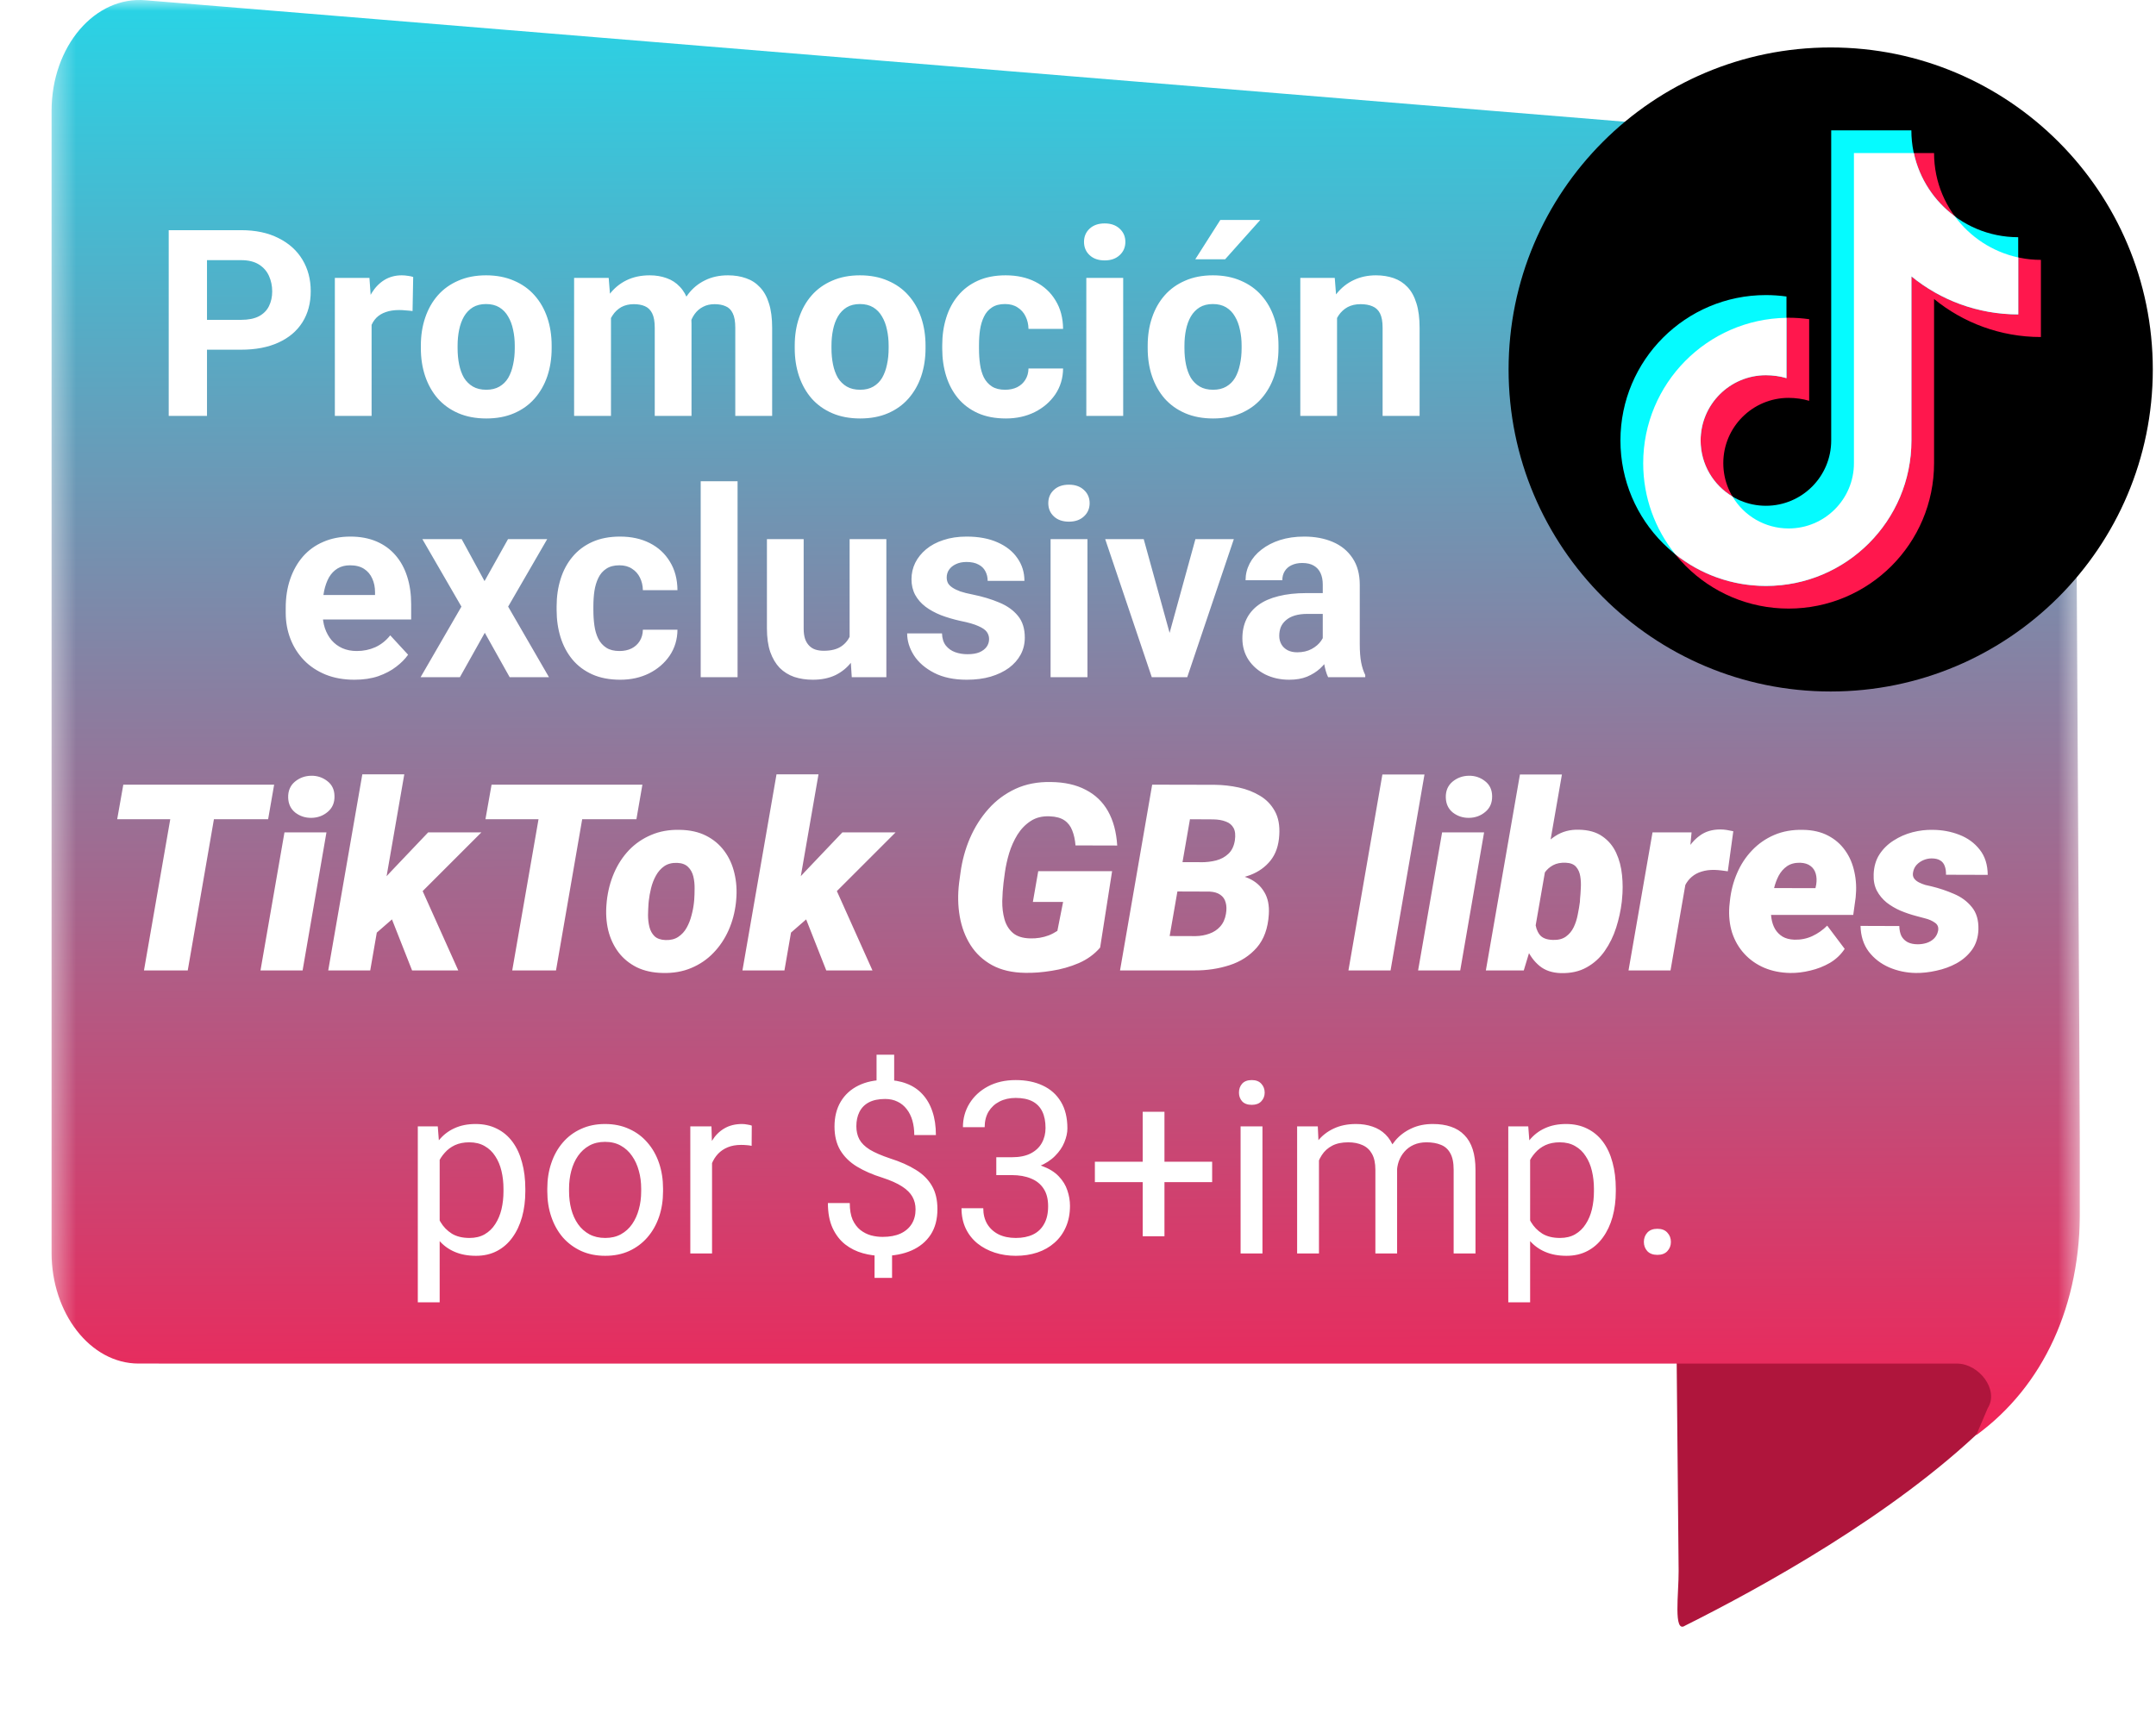
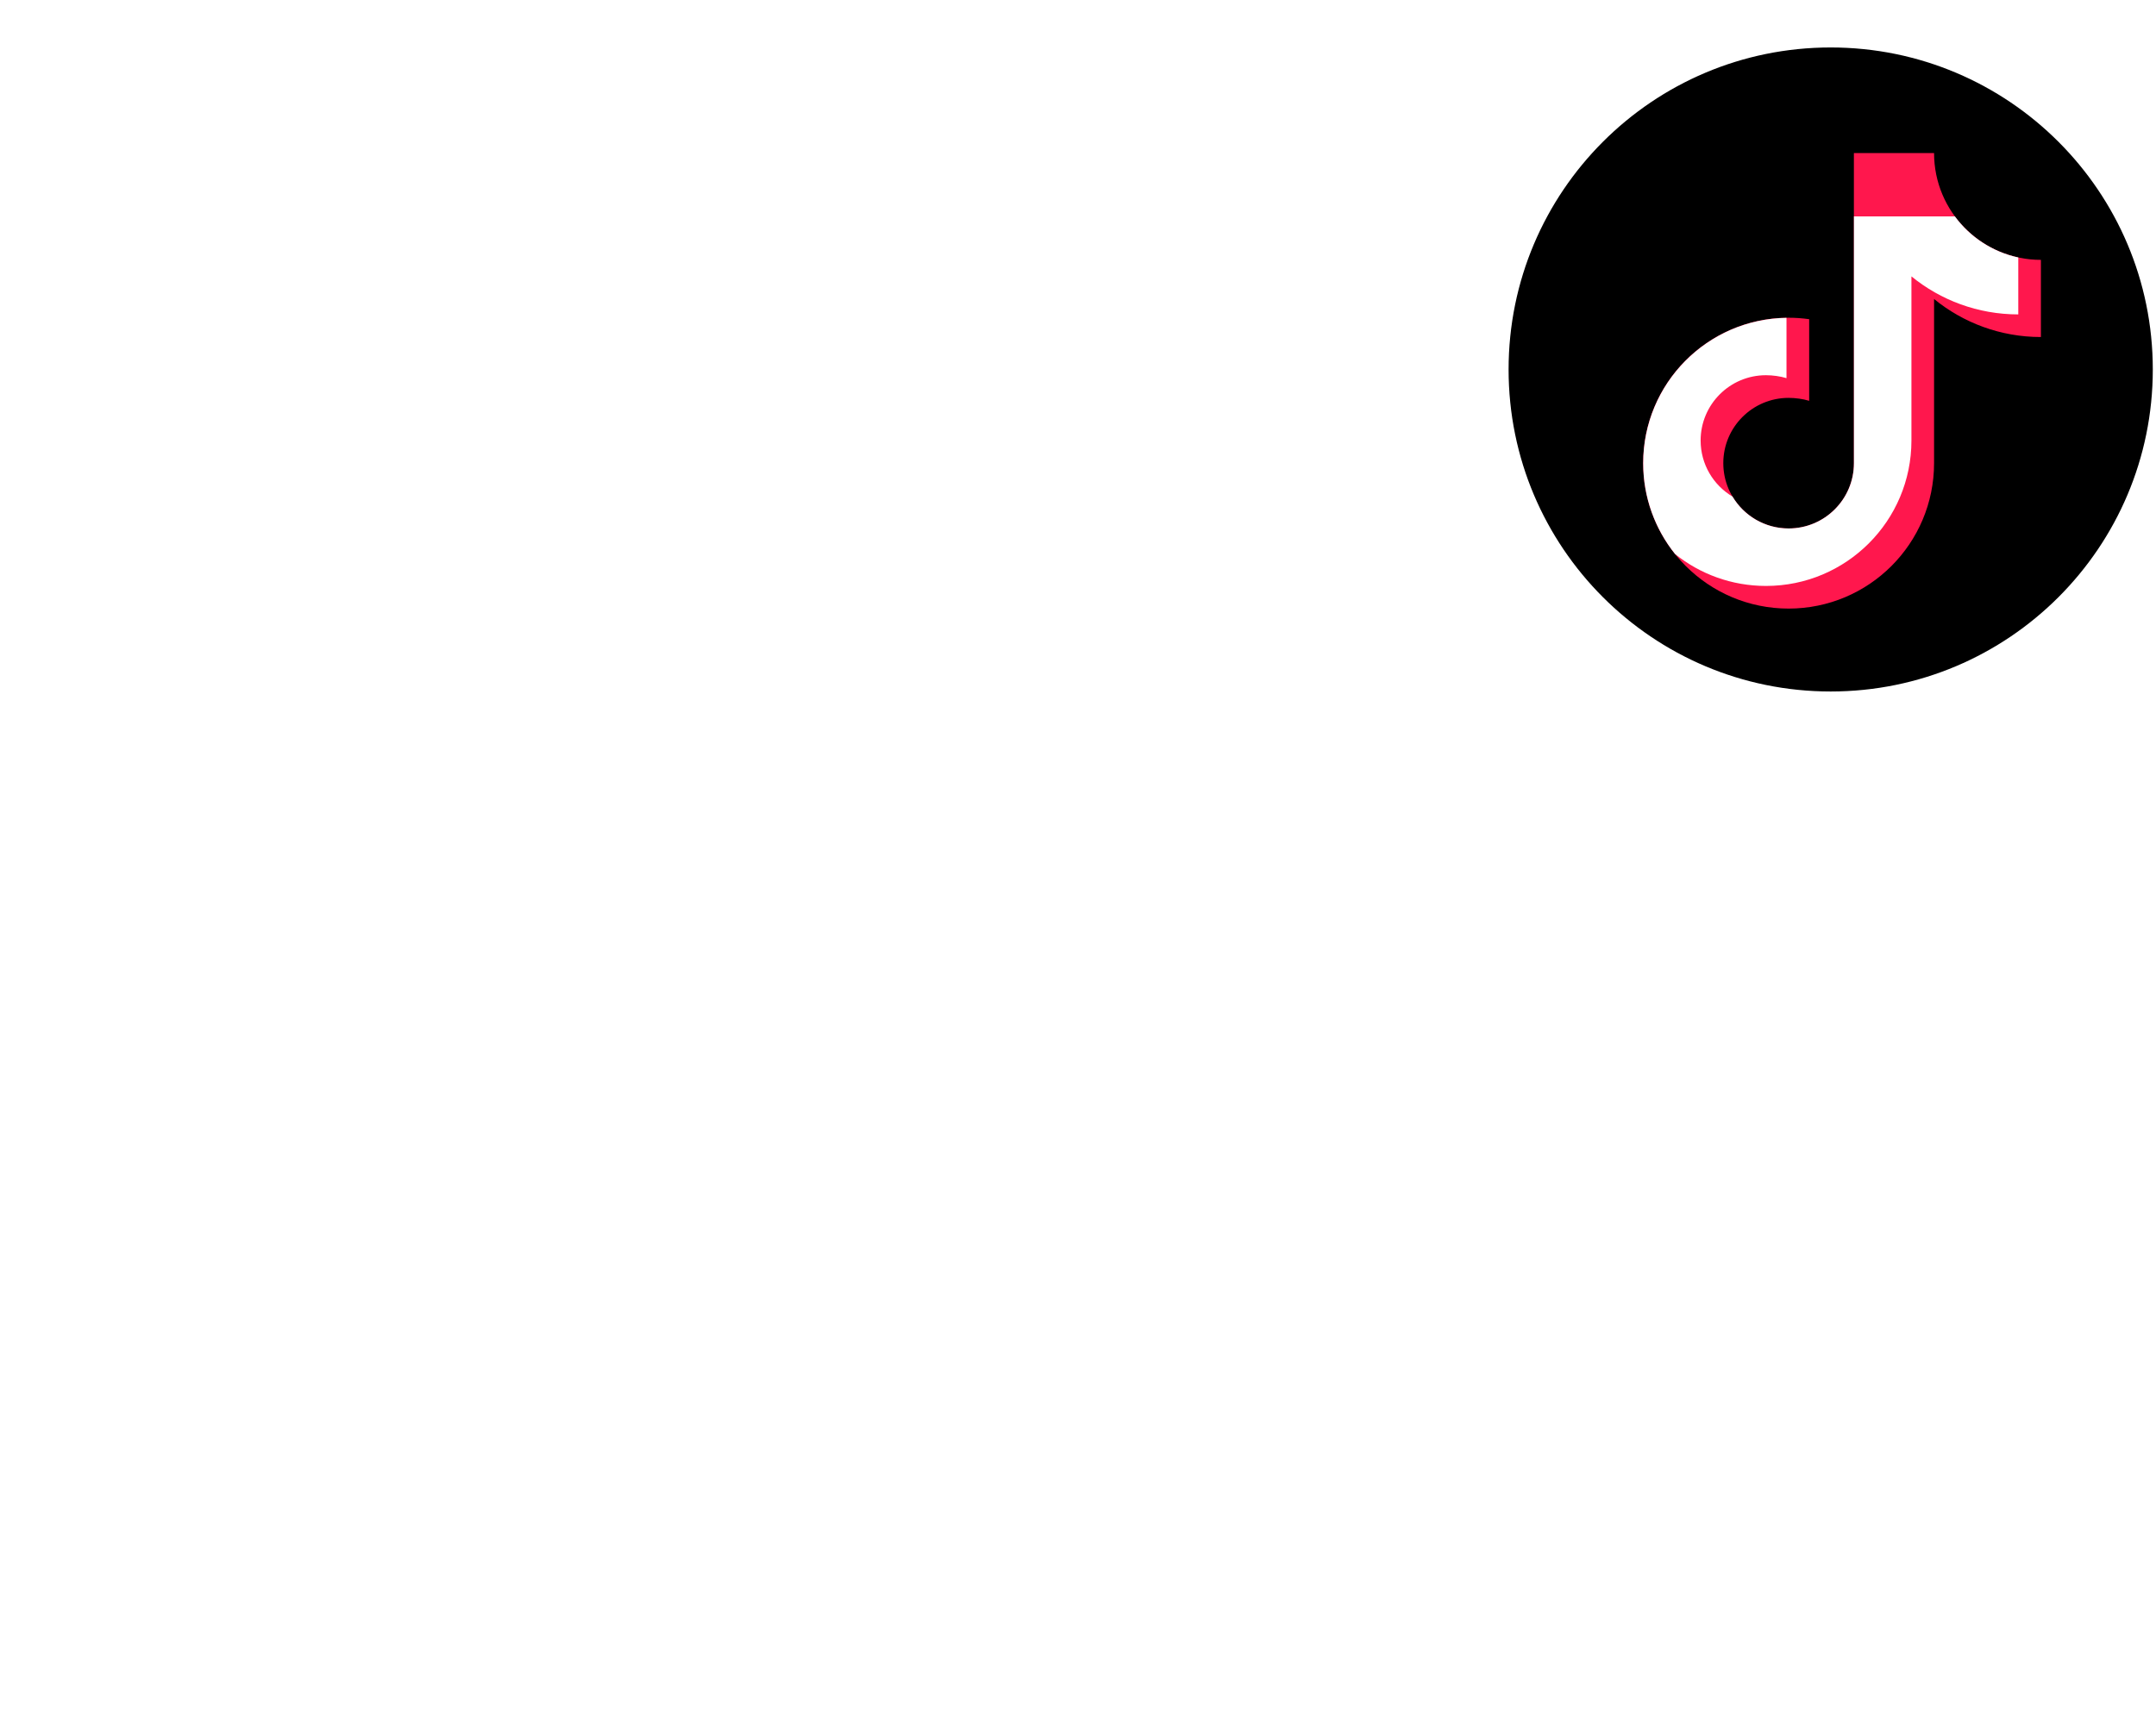
<svg xmlns="http://www.w3.org/2000/svg" width="99" height="79" viewBox="0 0 99 79" fill="none">
  <g clip-path="url(#clip0_1738_2031)">
    <mask id="mask0_1738_2031" style="mask-type:luminance" maskUnits="userSpaceOnUse" x="2" y="0" width="94" height="79">
      <path d="M95.508 0H2.368V78.143H95.508V0Z" fill="white" />
    </mask>
    <g mask="url(#mask0_1738_2031)">
-       <path d="M91.11 65.553C86.946 69.582 80.847 72.933 77.374 74.669C76.825 75.04 77.089 73.172 77.08 72.15L76.943 57.448L91.11 61.802C92.519 62.278 92.38 64.786 91.11 65.553Z" fill="#AF153C" />
      <path d="M6.365 62.63L89.854 62.631C90.881 62.631 91.803 63.848 91.274 64.677L90.745 65.921C93.828 63.669 95.563 59.943 95.506 55.44V52.461L95.278 12.001C95.278 9.385 93.679 7.206 91.624 6.988L6.707 0.014C4.366 -0.204 2.368 2.121 2.368 5.099V57.546C2.368 60.306 4.138 62.63 6.365 62.63Z" fill="url(#paint0_linear_1738_2031)" />
    </g>
    <g filter="url(#filter0_d_1738_2031)">
-       <path d="M10.098 34.041L8.621 42.573H6.611L8.094 34.041H10.098ZM12.588 34.041L12.312 35.629H5.381L5.662 34.041H12.588ZM14.99 36.233L13.895 42.573H11.961L13.062 36.233H14.99ZM13.232 34.633C13.225 34.329 13.326 34.086 13.537 33.907C13.752 33.727 14.004 33.635 14.293 33.631C14.57 33.627 14.816 33.709 15.031 33.877C15.246 34.041 15.355 34.27 15.359 34.563C15.367 34.868 15.264 35.11 15.049 35.29C14.838 35.469 14.588 35.561 14.299 35.565C14.021 35.569 13.775 35.489 13.56 35.325C13.35 35.157 13.24 34.926 13.232 34.633ZM18.564 33.567L17 42.573H15.072L16.637 33.567H18.564ZM22.104 36.233L18.846 39.491L17.211 40.915L16.537 39.561L17.938 38.044L19.66 36.233H22.104ZM18.922 42.573L17.756 39.614L19.273 38.629L21.043 42.573H18.922ZM27.008 34.041L25.531 42.573H23.521L25.004 34.041H27.008ZM29.498 34.041L29.223 35.629H22.291L22.572 34.041H29.498ZM27.852 39.502L27.863 39.379C27.914 38.922 28.025 38.495 28.197 38.096C28.369 37.698 28.598 37.348 28.883 37.047C29.172 36.747 29.512 36.514 29.902 36.35C30.293 36.182 30.73 36.104 31.215 36.116C31.68 36.123 32.082 36.213 32.422 36.385C32.762 36.557 33.041 36.791 33.26 37.088C33.478 37.381 33.633 37.721 33.723 38.108C33.816 38.491 33.844 38.899 33.805 39.333L33.793 39.461C33.742 39.915 33.629 40.338 33.453 40.733C33.277 41.127 33.045 41.473 32.756 41.77C32.471 42.067 32.133 42.297 31.742 42.461C31.352 42.626 30.916 42.702 30.436 42.69C29.979 42.682 29.578 42.594 29.234 42.426C28.895 42.254 28.615 42.024 28.396 41.735C28.178 41.442 28.021 41.106 27.928 40.727C27.838 40.344 27.812 39.936 27.852 39.502ZM29.791 39.379L29.779 39.502C29.768 39.663 29.76 39.838 29.756 40.03C29.756 40.217 29.777 40.399 29.82 40.575C29.863 40.747 29.941 40.889 30.055 41.002C30.172 41.112 30.34 41.17 30.559 41.178C30.793 41.186 30.988 41.137 31.145 41.032C31.305 40.926 31.434 40.786 31.531 40.61C31.629 40.434 31.703 40.245 31.754 40.041C31.809 39.838 31.846 39.643 31.865 39.456L31.877 39.333C31.889 39.176 31.895 39.002 31.895 38.811C31.898 38.616 31.879 38.43 31.836 38.254C31.793 38.079 31.713 37.934 31.596 37.821C31.479 37.704 31.311 37.641 31.092 37.633C30.857 37.626 30.66 37.676 30.5 37.786C30.344 37.895 30.217 38.04 30.119 38.219C30.021 38.395 29.947 38.586 29.896 38.794C29.846 38.997 29.811 39.192 29.791 39.379ZM37.584 33.567L36.02 42.573H34.092L35.656 33.567H37.584ZM41.123 36.233L37.865 39.491L36.23 40.915L35.557 39.561L36.957 38.044L38.68 36.233H41.123ZM37.941 42.573L36.775 39.614L38.293 38.629L40.062 42.573H37.941ZM51.066 38.014L50.516 41.524C50.254 41.829 49.926 42.067 49.531 42.239C49.137 42.407 48.723 42.524 48.289 42.59C47.859 42.661 47.455 42.692 47.076 42.684C46.482 42.676 45.977 42.559 45.559 42.333C45.145 42.106 44.815 41.799 44.568 41.413C44.322 41.026 44.156 40.586 44.07 40.094C43.984 39.602 43.975 39.086 44.041 38.547L44.105 38.079C44.18 37.524 44.324 36.997 44.539 36.497C44.758 35.993 45.041 35.545 45.389 35.155C45.736 34.764 46.148 34.458 46.625 34.235C47.105 34.012 47.648 33.907 48.254 33.919C48.883 33.926 49.416 34.045 49.853 34.276C50.295 34.502 50.637 34.831 50.879 35.26C51.121 35.69 51.262 36.215 51.301 36.836L49.385 36.831C49.365 36.573 49.316 36.346 49.238 36.151C49.164 35.952 49.045 35.795 48.881 35.682C48.717 35.569 48.492 35.506 48.207 35.495C47.863 35.479 47.57 35.551 47.328 35.711C47.086 35.868 46.883 36.077 46.719 36.338C46.559 36.6 46.432 36.883 46.338 37.188C46.248 37.493 46.184 37.784 46.145 38.061L46.08 38.553C46.049 38.815 46.029 39.092 46.022 39.385C46.018 39.678 46.051 39.954 46.121 40.211C46.191 40.469 46.318 40.68 46.502 40.844C46.69 41.008 46.957 41.094 47.305 41.102C47.457 41.106 47.603 41.096 47.744 41.073C47.889 41.049 48.027 41.012 48.16 40.961C48.297 40.907 48.428 40.838 48.553 40.756L48.816 39.426H47.428L47.674 38.014H51.066ZM55.52 38.946H53.299L53.527 37.598L55.156 37.604C55.395 37.604 55.623 37.577 55.842 37.522C56.065 37.463 56.252 37.362 56.404 37.217C56.56 37.073 56.66 36.868 56.703 36.602C56.738 36.36 56.719 36.17 56.645 36.034C56.57 35.893 56.451 35.794 56.287 35.735C56.127 35.672 55.935 35.639 55.713 35.635L54.641 35.629L53.434 42.573H51.43L52.906 34.041L55.777 34.047C56.148 34.051 56.516 34.092 56.879 34.17C57.242 34.248 57.568 34.376 57.857 34.551C58.147 34.723 58.373 34.958 58.537 35.254C58.701 35.547 58.77 35.915 58.742 36.356C58.715 36.836 58.58 37.227 58.338 37.528C58.1 37.825 57.791 38.045 57.412 38.19C57.033 38.331 56.623 38.407 56.182 38.419L55.52 38.946ZM54.84 42.573H52.145L53.105 40.991L54.904 40.997C55.127 40.993 55.336 40.956 55.531 40.885C55.73 40.815 55.897 40.706 56.029 40.557C56.166 40.405 56.254 40.211 56.293 39.977C56.328 39.778 56.324 39.604 56.281 39.456C56.242 39.303 56.16 39.184 56.035 39.098C55.914 39.012 55.75 38.963 55.543 38.952L53.756 38.946L54.002 37.598L55.947 37.604L56.299 38.137C56.693 38.141 57.043 38.211 57.348 38.348C57.652 38.485 57.887 38.692 58.051 38.969C58.219 39.243 58.289 39.586 58.262 40.001C58.223 40.637 58.039 41.145 57.711 41.524C57.383 41.899 56.965 42.169 56.457 42.333C55.949 42.497 55.41 42.577 54.84 42.573ZM65.41 33.573L63.852 42.573H61.918L63.477 33.573H65.41ZM68.147 36.233L67.051 42.573H65.117L66.219 36.233H68.147ZM66.389 34.633C66.381 34.329 66.482 34.086 66.693 33.907C66.908 33.727 67.16 33.635 67.449 33.631C67.727 33.627 67.973 33.709 68.188 33.877C68.402 34.041 68.512 34.27 68.516 34.563C68.523 34.868 68.42 35.11 68.205 35.29C67.994 35.469 67.744 35.561 67.455 35.565C67.178 35.569 66.932 35.489 66.717 35.325C66.506 35.157 66.397 34.926 66.389 34.633ZM69.793 33.573H71.721L70.408 41.12L69.969 42.573H68.228L69.793 33.573ZM74.481 39.297L74.469 39.426C74.422 39.821 74.336 40.215 74.211 40.61C74.086 41.001 73.912 41.356 73.689 41.676C73.471 41.993 73.193 42.245 72.857 42.432C72.525 42.62 72.129 42.708 71.668 42.696C71.269 42.684 70.943 42.573 70.689 42.362C70.436 42.151 70.24 41.883 70.103 41.559C69.967 41.231 69.873 40.885 69.822 40.522C69.775 40.155 69.756 39.811 69.764 39.491L69.775 39.338C69.838 38.998 69.938 38.639 70.074 38.26C70.215 37.881 70.397 37.528 70.619 37.2C70.842 36.868 71.109 36.6 71.422 36.397C71.734 36.194 72.094 36.098 72.5 36.11C72.941 36.118 73.301 36.219 73.578 36.415C73.856 36.606 74.066 36.858 74.211 37.17C74.356 37.483 74.445 37.825 74.481 38.196C74.519 38.567 74.519 38.934 74.481 39.297ZM72.547 39.42L72.553 39.291C72.568 39.147 72.58 38.981 72.588 38.794C72.6 38.606 72.592 38.426 72.564 38.254C72.537 38.079 72.473 37.932 72.371 37.815C72.269 37.698 72.113 37.635 71.902 37.627C71.672 37.616 71.477 37.653 71.316 37.739C71.156 37.825 71.025 37.942 70.924 38.09C70.822 38.239 70.744 38.407 70.689 38.594C70.635 38.782 70.596 38.973 70.572 39.169L70.519 39.637C70.496 39.864 70.488 40.094 70.496 40.329C70.508 40.563 70.572 40.76 70.689 40.92C70.807 41.081 71.014 41.165 71.311 41.172C71.553 41.18 71.75 41.129 71.902 41.02C72.055 40.911 72.174 40.768 72.26 40.592C72.346 40.413 72.408 40.219 72.447 40.012C72.49 39.805 72.523 39.608 72.547 39.42ZM77.516 37.909L76.707 42.573H74.779L75.881 36.233H77.674L77.516 37.909ZM79.59 36.18L79.338 38.02C79.236 38.004 79.135 37.991 79.033 37.979C78.932 37.967 78.828 37.959 78.723 37.956C78.508 37.952 78.312 37.977 78.137 38.032C77.965 38.083 77.814 38.163 77.686 38.272C77.561 38.377 77.457 38.51 77.375 38.67C77.293 38.831 77.232 39.016 77.193 39.227L76.871 38.993C76.91 38.696 76.973 38.381 77.059 38.049C77.148 37.713 77.273 37.397 77.434 37.1C77.594 36.803 77.801 36.563 78.055 36.379C78.309 36.192 78.621 36.098 78.992 36.098C79.094 36.098 79.193 36.106 79.291 36.122C79.389 36.137 79.488 36.157 79.59 36.18ZM82.203 42.69C81.766 42.682 81.367 42.602 81.008 42.45C80.648 42.294 80.344 42.079 80.094 41.805C79.844 41.532 79.658 41.211 79.537 40.844C79.42 40.473 79.377 40.069 79.408 39.631L79.432 39.403C79.478 38.942 79.588 38.512 79.76 38.114C79.932 37.711 80.162 37.36 80.451 37.059C80.74 36.754 81.08 36.518 81.471 36.35C81.865 36.182 82.307 36.104 82.795 36.116C83.236 36.123 83.617 36.211 83.938 36.379C84.262 36.547 84.525 36.776 84.728 37.065C84.932 37.35 85.072 37.678 85.15 38.049C85.232 38.416 85.252 38.807 85.209 39.221L85.098 40.024H80.059L80.258 38.788L83.363 38.794L83.398 38.623C83.426 38.44 83.418 38.274 83.375 38.126C83.332 37.977 83.252 37.86 83.135 37.774C83.018 37.684 82.859 37.635 82.66 37.627C82.418 37.623 82.217 37.676 82.057 37.786C81.9 37.895 81.773 38.04 81.676 38.219C81.582 38.399 81.51 38.594 81.459 38.805C81.408 39.012 81.371 39.211 81.348 39.403L81.324 39.626C81.309 39.817 81.314 40.002 81.342 40.182C81.369 40.362 81.424 40.524 81.506 40.669C81.592 40.813 81.707 40.93 81.852 41.02C81.996 41.106 82.178 41.153 82.397 41.161C82.689 41.169 82.963 41.114 83.217 40.997C83.471 40.879 83.699 40.719 83.902 40.516L84.705 41.583C84.529 41.848 84.303 42.063 84.025 42.227C83.748 42.387 83.449 42.504 83.129 42.579C82.812 42.657 82.504 42.694 82.203 42.69ZM88.994 40.756C89.025 40.592 88.977 40.467 88.848 40.381C88.723 40.291 88.572 40.225 88.397 40.182C88.225 40.135 88.086 40.098 87.981 40.071C87.742 40.008 87.506 39.928 87.272 39.831C87.037 39.729 86.824 39.604 86.633 39.456C86.445 39.303 86.295 39.122 86.182 38.911C86.072 38.696 86.023 38.446 86.035 38.161C86.047 37.809 86.135 37.504 86.299 37.247C86.467 36.989 86.684 36.776 86.949 36.608C87.215 36.436 87.504 36.309 87.816 36.227C88.133 36.145 88.447 36.108 88.76 36.116C89.189 36.12 89.594 36.196 89.973 36.344C90.356 36.493 90.666 36.719 90.904 37.024C91.147 37.329 91.269 37.715 91.273 38.184L89.357 38.178C89.361 38.026 89.342 37.893 89.299 37.78C89.26 37.666 89.191 37.581 89.094 37.522C88.996 37.459 88.863 37.428 88.695 37.428C88.57 37.428 88.447 37.454 88.326 37.504C88.205 37.555 88.1 37.627 88.01 37.721C87.924 37.815 87.869 37.928 87.846 38.061C87.822 38.174 87.838 38.27 87.893 38.348C87.947 38.422 88.022 38.483 88.115 38.53C88.209 38.577 88.307 38.616 88.408 38.647C88.514 38.674 88.607 38.696 88.689 38.711C89.045 38.797 89.389 38.913 89.721 39.057C90.057 39.198 90.33 39.399 90.541 39.661C90.756 39.919 90.857 40.262 90.846 40.692C90.834 41.055 90.736 41.366 90.553 41.623C90.369 41.877 90.133 42.084 89.844 42.245C89.559 42.401 89.25 42.514 88.918 42.584C88.59 42.659 88.272 42.694 87.963 42.69C87.533 42.682 87.127 42.596 86.744 42.432C86.361 42.264 86.049 42.022 85.807 41.706C85.568 41.385 85.443 40.993 85.432 40.528L87.213 40.534C87.217 40.717 87.25 40.872 87.312 40.997C87.379 41.118 87.475 41.211 87.6 41.278C87.725 41.34 87.879 41.372 88.062 41.372C88.199 41.372 88.332 41.352 88.461 41.313C88.594 41.27 88.707 41.204 88.801 41.114C88.898 41.02 88.963 40.901 88.994 40.756ZM20.189 50.857V57.817H19.185V49.735H20.102L20.189 50.857ZM24.122 52.605V52.718C24.122 53.143 24.072 53.537 23.971 53.9C23.87 54.26 23.723 54.573 23.529 54.839C23.338 55.105 23.102 55.312 22.822 55.459C22.541 55.607 22.219 55.681 21.856 55.681C21.486 55.681 21.158 55.62 20.874 55.497C20.59 55.375 20.349 55.197 20.151 54.963C19.953 54.729 19.795 54.449 19.676 54.121C19.561 53.794 19.482 53.425 19.439 53.015V52.411C19.482 51.979 19.563 51.593 19.682 51.251C19.8 50.909 19.957 50.618 20.151 50.377C20.349 50.132 20.588 49.947 20.869 49.821C21.149 49.691 21.473 49.627 21.84 49.627C22.207 49.627 22.532 49.699 22.817 49.843C23.101 49.983 23.34 50.184 23.534 50.447C23.728 50.709 23.874 51.024 23.971 51.391C24.072 51.754 24.122 52.159 24.122 52.605ZM23.119 52.718V52.605C23.119 52.314 23.088 52.04 23.027 51.785C22.966 51.526 22.87 51.299 22.741 51.105C22.615 50.907 22.453 50.753 22.255 50.641C22.058 50.526 21.822 50.468 21.549 50.468C21.297 50.468 21.077 50.512 20.89 50.598C20.707 50.684 20.55 50.801 20.421 50.949C20.291 51.093 20.185 51.258 20.102 51.445C20.023 51.629 19.964 51.819 19.924 52.017V53.414C19.996 53.666 20.097 53.904 20.227 54.127C20.356 54.346 20.529 54.524 20.744 54.661C20.96 54.794 21.232 54.861 21.559 54.861C21.829 54.861 22.061 54.805 22.255 54.693C22.453 54.578 22.615 54.422 22.741 54.224C22.87 54.026 22.966 53.799 23.027 53.544C23.088 53.285 23.119 53.01 23.119 52.718ZM25.131 52.718V52.594C25.131 52.173 25.192 51.783 25.315 51.423C25.437 51.06 25.613 50.745 25.843 50.479C26.074 50.209 26.352 50.001 26.68 49.853C27.007 49.702 27.374 49.627 27.781 49.627C28.191 49.627 28.559 49.702 28.887 49.853C29.218 50.001 29.498 50.209 29.728 50.479C29.962 50.745 30.14 51.06 30.263 51.423C30.385 51.783 30.446 52.173 30.446 52.594V52.718C30.446 53.139 30.385 53.53 30.263 53.889C30.14 54.249 29.962 54.564 29.728 54.834C29.498 55.1 29.219 55.308 28.892 55.459C28.568 55.607 28.201 55.681 27.791 55.681C27.381 55.681 27.013 55.607 26.685 55.459C26.358 55.308 26.077 55.1 25.843 54.834C25.613 54.564 25.437 54.249 25.315 53.889C25.192 53.53 25.131 53.139 25.131 52.718ZM26.13 52.594V52.718C26.13 53.01 26.164 53.285 26.232 53.544C26.3 53.799 26.403 54.026 26.54 54.224C26.68 54.422 26.854 54.578 27.063 54.693C27.272 54.805 27.514 54.861 27.791 54.861C28.065 54.861 28.304 54.805 28.509 54.693C28.718 54.578 28.89 54.422 29.027 54.224C29.164 54.026 29.266 53.799 29.335 53.544C29.407 53.285 29.442 53.01 29.442 52.718V52.594C29.442 52.306 29.407 52.035 29.335 51.78C29.266 51.521 29.162 51.292 29.022 51.094C28.885 50.893 28.712 50.735 28.504 50.62C28.299 50.504 28.058 50.447 27.781 50.447C27.507 50.447 27.266 50.504 27.058 50.62C26.852 50.735 26.68 50.893 26.54 51.094C26.403 51.292 26.3 51.521 26.232 51.78C26.164 52.035 26.13 52.306 26.13 52.594ZM32.696 50.652V55.573H31.698V49.735H32.669L32.696 50.652ZM34.52 49.702L34.514 50.63C34.432 50.612 34.353 50.602 34.277 50.598C34.205 50.591 34.122 50.587 34.029 50.587C33.799 50.587 33.595 50.623 33.419 50.695C33.243 50.767 33.094 50.868 32.971 50.997C32.849 51.127 32.752 51.281 32.68 51.461C32.612 51.638 32.567 51.832 32.545 52.044L32.264 52.206C32.264 51.853 32.299 51.522 32.367 51.213C32.439 50.904 32.549 50.63 32.696 50.393C32.844 50.152 33.031 49.965 33.257 49.832C33.487 49.695 33.761 49.627 34.077 49.627C34.149 49.627 34.232 49.636 34.326 49.654C34.419 49.668 34.484 49.684 34.52 49.702ZM41.059 46.443V48.089H40.25V46.443H41.059ZM40.962 55.254V56.695H40.158V55.254H40.962ZM42.041 53.549C42.041 53.334 41.993 53.139 41.896 52.967C41.799 52.794 41.639 52.636 41.416 52.492C41.193 52.348 40.894 52.215 40.52 52.093C40.067 51.952 39.675 51.781 39.344 51.58C39.016 51.379 38.763 51.129 38.583 50.83C38.407 50.531 38.319 50.17 38.319 49.745C38.319 49.303 38.414 48.922 38.604 48.602C38.795 48.281 39.065 48.035 39.414 47.862C39.763 47.69 40.173 47.603 40.644 47.603C41.011 47.603 41.338 47.659 41.626 47.77C41.914 47.878 42.157 48.04 42.355 48.256C42.556 48.472 42.709 48.736 42.813 49.049C42.921 49.362 42.975 49.724 42.975 50.134H41.982C41.982 49.893 41.953 49.672 41.896 49.47C41.838 49.269 41.752 49.094 41.637 48.947C41.522 48.796 41.381 48.681 41.216 48.602C41.05 48.519 40.86 48.477 40.644 48.477C40.342 48.477 40.092 48.529 39.894 48.634C39.7 48.738 39.556 48.886 39.462 49.076C39.369 49.263 39.322 49.481 39.322 49.729C39.322 49.959 39.369 50.161 39.462 50.334C39.556 50.506 39.714 50.663 39.937 50.803C40.164 50.94 40.475 51.075 40.871 51.208C41.335 51.355 41.729 51.529 42.052 51.731C42.376 51.929 42.623 52.173 42.791 52.465C42.961 52.753 43.045 53.111 43.045 53.539C43.045 54.003 42.941 54.395 42.732 54.715C42.523 55.031 42.23 55.272 41.853 55.438C41.475 55.603 41.032 55.686 40.525 55.686C40.22 55.686 39.917 55.645 39.619 55.562C39.32 55.479 39.05 55.344 38.809 55.157C38.569 54.967 38.376 54.717 38.232 54.407C38.088 54.094 38.016 53.711 38.016 53.258H39.02C39.02 53.564 39.063 53.817 39.149 54.019C39.239 54.217 39.358 54.375 39.505 54.494C39.653 54.609 39.815 54.691 39.991 54.742C40.171 54.789 40.349 54.812 40.525 54.812C40.849 54.812 41.122 54.762 41.346 54.661C41.572 54.557 41.745 54.409 41.864 54.218C41.982 54.028 42.041 53.805 42.041 53.549ZM45.748 51.154H46.461C46.81 51.154 47.097 51.096 47.324 50.981C47.554 50.862 47.725 50.702 47.837 50.501C47.952 50.296 48.009 50.066 48.009 49.81C48.009 49.508 47.959 49.254 47.858 49.049C47.757 48.844 47.606 48.69 47.405 48.585C47.203 48.481 46.948 48.429 46.639 48.429C46.358 48.429 46.11 48.485 45.894 48.596C45.682 48.704 45.515 48.859 45.392 49.06C45.274 49.261 45.214 49.499 45.214 49.772H44.216C44.216 49.373 44.317 49.01 44.518 48.682C44.72 48.355 45.002 48.094 45.365 47.9C45.732 47.706 46.157 47.609 46.639 47.609C47.114 47.609 47.529 47.693 47.885 47.862C48.241 48.028 48.518 48.276 48.716 48.607C48.914 48.934 49.013 49.343 49.013 49.832C49.013 50.029 48.966 50.242 48.873 50.468C48.783 50.691 48.641 50.9 48.446 51.094C48.256 51.288 48.007 51.449 47.702 51.575C47.396 51.697 47.029 51.758 46.601 51.758H45.748V51.154ZM45.748 51.974V51.375H46.601C47.101 51.375 47.515 51.434 47.842 51.553C48.169 51.672 48.426 51.83 48.614 52.028C48.804 52.226 48.937 52.443 49.013 52.681C49.092 52.914 49.132 53.148 49.132 53.382C49.132 53.749 49.069 54.075 48.943 54.359C48.82 54.643 48.646 54.884 48.419 55.082C48.196 55.28 47.934 55.429 47.632 55.53C47.329 55.63 47 55.681 46.644 55.681C46.302 55.681 45.98 55.632 45.678 55.535C45.38 55.438 45.115 55.298 44.885 55.114C44.655 54.927 44.475 54.699 44.346 54.429C44.216 54.156 44.151 53.844 44.151 53.495H45.15C45.15 53.769 45.209 54.008 45.328 54.213C45.45 54.418 45.623 54.578 45.846 54.693C46.072 54.805 46.338 54.861 46.644 54.861C46.95 54.861 47.212 54.808 47.432 54.704C47.655 54.596 47.826 54.434 47.944 54.218C48.067 54.003 48.128 53.731 48.128 53.404C48.128 53.076 48.06 52.808 47.923 52.6C47.786 52.388 47.592 52.231 47.34 52.13C47.092 52.026 46.799 51.974 46.461 51.974H45.748ZM55.66 51.359V52.297H50.275V51.359H55.66ZM53.47 49.066V54.785H52.471V49.066H53.47ZM57.97 49.735V55.573H56.966V49.735H57.97ZM56.891 48.186C56.891 48.024 56.939 47.887 57.036 47.776C57.137 47.664 57.285 47.609 57.479 47.609C57.669 47.609 57.815 47.664 57.916 47.776C58.02 47.887 58.072 48.024 58.072 48.186C58.072 48.341 58.02 48.474 57.916 48.585C57.815 48.693 57.669 48.747 57.479 48.747C57.285 48.747 57.137 48.693 57.036 48.585C56.939 48.474 56.891 48.341 56.891 48.186ZM60.565 50.895V55.573H59.562V49.735H60.511L60.565 50.895ZM60.36 52.432L59.896 52.416C59.9 52.017 59.952 51.648 60.053 51.31C60.153 50.968 60.303 50.672 60.5 50.42C60.698 50.168 60.945 49.974 61.24 49.837C61.535 49.697 61.876 49.627 62.265 49.627C62.538 49.627 62.79 49.666 63.02 49.745C63.25 49.821 63.45 49.941 63.619 50.107C63.788 50.272 63.919 50.485 64.013 50.744C64.106 51.003 64.153 51.316 64.153 51.682V55.573H63.155V51.731C63.155 51.425 63.103 51.181 62.999 50.997C62.898 50.814 62.754 50.681 62.567 50.598C62.38 50.512 62.16 50.468 61.909 50.468C61.614 50.468 61.367 50.52 61.169 50.625C60.972 50.729 60.813 50.873 60.695 51.056C60.576 51.24 60.489 51.45 60.436 51.688C60.385 51.922 60.36 52.17 60.36 52.432ZM64.142 51.882L63.473 52.087C63.477 51.767 63.529 51.459 63.63 51.164C63.734 50.87 63.883 50.607 64.078 50.377C64.276 50.146 64.518 49.965 64.806 49.832C65.094 49.695 65.423 49.627 65.794 49.627C66.106 49.627 66.383 49.668 66.624 49.751C66.869 49.834 67.074 49.961 67.24 50.134C67.409 50.303 67.536 50.52 67.623 50.787C67.709 51.053 67.752 51.37 67.752 51.736V55.573H66.749V51.726C66.749 51.398 66.696 51.145 66.592 50.965C66.491 50.781 66.347 50.654 66.16 50.582C65.977 50.506 65.758 50.468 65.502 50.468C65.283 50.468 65.088 50.506 64.919 50.582C64.75 50.657 64.608 50.762 64.493 50.895C64.378 51.024 64.29 51.173 64.229 51.343C64.171 51.512 64.142 51.691 64.142 51.882ZM70.261 50.857V57.817H69.258V49.735H70.175L70.261 50.857ZM74.195 52.605V52.718C74.195 53.143 74.144 53.537 74.044 53.9C73.943 54.26 73.795 54.573 73.601 54.839C73.41 55.105 73.175 55.312 72.894 55.459C72.614 55.607 72.292 55.681 71.928 55.681C71.558 55.681 71.231 55.62 70.947 55.497C70.662 55.375 70.421 55.197 70.224 54.963C70.026 54.729 69.867 54.449 69.749 54.121C69.633 53.794 69.554 53.425 69.511 53.015V52.411C69.554 51.979 69.635 51.593 69.754 51.251C69.873 50.909 70.029 50.618 70.224 50.377C70.421 50.132 70.66 49.947 70.941 49.821C71.222 49.691 71.545 49.627 71.912 49.627C72.279 49.627 72.605 49.699 72.889 49.843C73.173 49.983 73.412 50.184 73.607 50.447C73.801 50.709 73.947 51.024 74.044 51.391C74.144 51.754 74.195 52.159 74.195 52.605ZM73.191 52.718V52.605C73.191 52.314 73.16 52.04 73.099 51.785C73.038 51.526 72.943 51.299 72.813 51.105C72.688 50.907 72.526 50.753 72.328 50.641C72.13 50.526 71.894 50.468 71.621 50.468C71.369 50.468 71.15 50.512 70.963 50.598C70.779 50.684 70.623 50.801 70.493 50.949C70.364 51.093 70.258 51.258 70.175 51.445C70.096 51.629 70.036 51.819 69.997 52.017V53.414C70.069 53.666 70.169 53.904 70.299 54.127C70.428 54.346 70.601 54.524 70.817 54.661C71.033 54.794 71.304 54.861 71.632 54.861C71.901 54.861 72.133 54.805 72.328 54.693C72.526 54.578 72.688 54.422 72.813 54.224C72.943 54.026 73.038 53.799 73.099 53.544C73.16 53.285 73.191 53.01 73.191 52.718ZM75.484 55.044C75.484 54.875 75.537 54.733 75.641 54.618C75.749 54.499 75.903 54.44 76.105 54.44C76.306 54.44 76.459 54.499 76.563 54.618C76.671 54.733 76.725 54.875 76.725 55.044C76.725 55.209 76.671 55.35 76.563 55.465C76.459 55.58 76.306 55.638 76.105 55.638C75.903 55.638 75.749 55.58 75.641 55.465C75.537 55.35 75.484 55.209 75.484 55.044Z" fill="white" />
-     </g>
+       </g>
    <g filter="url(#filter1_d_1738_2031)">
      <path d="M11.069 14.062H8.895V12.691H11.069C11.405 12.691 11.678 12.637 11.889 12.527C12.1 12.414 12.255 12.258 12.352 12.059C12.45 11.859 12.499 11.635 12.499 11.385C12.499 11.131 12.45 10.895 12.352 10.676C12.255 10.457 12.1 10.281 11.889 10.148C11.678 10.016 11.405 9.949 11.069 9.949H9.505V17.104H7.747V8.572H11.069C11.737 8.572 12.309 8.693 12.786 8.936C13.266 9.174 13.633 9.504 13.887 9.926C14.141 10.348 14.268 10.83 14.268 11.373C14.268 11.924 14.141 12.4 13.887 12.803C13.633 13.205 13.266 13.516 12.786 13.734C12.309 13.953 11.737 14.062 11.069 14.062ZM17.063 12.146V17.104H15.376V10.764H16.964L17.063 12.146ZM18.973 10.723L18.944 12.287C18.862 12.275 18.762 12.266 18.645 12.258C18.532 12.246 18.428 12.24 18.335 12.24C18.096 12.24 17.889 12.271 17.714 12.334C17.542 12.393 17.397 12.48 17.28 12.598C17.167 12.715 17.081 12.857 17.022 13.025C16.968 13.193 16.936 13.385 16.928 13.6L16.589 13.494C16.589 13.084 16.63 12.707 16.712 12.363C16.794 12.016 16.913 11.713 17.069 11.455C17.229 11.197 17.425 10.998 17.655 10.857C17.886 10.717 18.149 10.646 18.446 10.646C18.54 10.646 18.636 10.654 18.733 10.67C18.831 10.682 18.911 10.699 18.973 10.723ZM19.325 13.998V13.875C19.325 13.41 19.391 12.982 19.524 12.592C19.657 12.197 19.85 11.855 20.104 11.566C20.358 11.277 20.671 11.053 21.042 10.893C21.413 10.729 21.839 10.646 22.319 10.646C22.8 10.646 23.227 10.729 23.602 10.893C23.977 11.053 24.292 11.277 24.546 11.566C24.803 11.855 24.999 12.197 25.132 12.592C25.264 12.982 25.331 13.41 25.331 13.875V13.998C25.331 14.459 25.264 14.887 25.132 15.281C24.999 15.672 24.803 16.014 24.546 16.307C24.292 16.596 23.979 16.82 23.608 16.98C23.237 17.141 22.811 17.221 22.331 17.221C21.85 17.221 21.423 17.141 21.048 16.98C20.677 16.82 20.362 16.596 20.104 16.307C19.85 16.014 19.657 15.672 19.524 15.281C19.391 14.887 19.325 14.459 19.325 13.998ZM21.012 13.875V13.998C21.012 14.264 21.036 14.512 21.083 14.742C21.13 14.973 21.204 15.176 21.305 15.352C21.411 15.523 21.548 15.658 21.716 15.756C21.884 15.854 22.089 15.902 22.331 15.902C22.565 15.902 22.766 15.854 22.934 15.756C23.102 15.658 23.237 15.523 23.339 15.352C23.44 15.176 23.514 14.973 23.561 14.742C23.612 14.512 23.637 14.264 23.637 13.998V13.875C23.637 13.617 23.612 13.375 23.561 13.148C23.514 12.918 23.438 12.715 23.333 12.539C23.231 12.359 23.096 12.219 22.928 12.117C22.761 12.016 22.557 11.965 22.319 11.965C22.081 11.965 21.878 12.016 21.71 12.117C21.546 12.219 21.411 12.359 21.305 12.539C21.204 12.715 21.13 12.918 21.083 13.148C21.036 13.375 21.012 13.617 21.012 13.875ZM28.055 12.076V17.104H26.362V10.764H27.95L28.055 12.076ZM27.821 13.711H27.352C27.352 13.27 27.405 12.863 27.511 12.492C27.62 12.117 27.778 11.793 27.985 11.52C28.196 11.242 28.456 11.027 28.764 10.875C29.073 10.723 29.43 10.646 29.837 10.646C30.118 10.646 30.376 10.69 30.61 10.775C30.845 10.857 31.046 10.988 31.214 11.168C31.386 11.344 31.518 11.574 31.612 11.859C31.706 12.141 31.753 12.479 31.753 12.873V17.104H30.065V13.06C30.065 12.771 30.026 12.549 29.948 12.393C29.87 12.236 29.759 12.127 29.614 12.065C29.473 12.002 29.303 11.971 29.104 11.971C28.886 11.971 28.694 12.016 28.53 12.105C28.37 12.195 28.237 12.32 28.132 12.48C28.026 12.637 27.948 12.82 27.897 13.031C27.846 13.242 27.821 13.469 27.821 13.711ZM31.595 13.518L30.991 13.594C30.991 13.18 31.042 12.795 31.143 12.44C31.249 12.084 31.403 11.771 31.606 11.502C31.813 11.232 32.069 11.023 32.374 10.875C32.678 10.723 33.03 10.646 33.428 10.646C33.733 10.646 34.011 10.691 34.261 10.781C34.511 10.867 34.723 11.006 34.899 11.197C35.079 11.385 35.216 11.631 35.309 11.935C35.407 12.24 35.456 12.613 35.456 13.055V17.104H33.763V13.055C33.763 12.762 33.723 12.539 33.645 12.387C33.571 12.23 33.462 12.123 33.317 12.065C33.176 12.002 33.008 11.971 32.813 11.971C32.61 11.971 32.432 12.012 32.28 12.094C32.128 12.172 32.001 12.281 31.899 12.422C31.798 12.562 31.721 12.727 31.671 12.914C31.62 13.098 31.595 13.299 31.595 13.518ZM36.493 13.998V13.875C36.493 13.41 36.559 12.982 36.692 12.592C36.825 12.197 37.018 11.855 37.272 11.566C37.526 11.277 37.839 11.053 38.21 10.893C38.581 10.729 39.007 10.646 39.487 10.646C39.968 10.646 40.395 10.729 40.77 10.893C41.145 11.053 41.46 11.277 41.714 11.566C41.971 11.855 42.167 12.197 42.3 12.592C42.432 12.982 42.499 13.41 42.499 13.875V13.998C42.499 14.459 42.432 14.887 42.3 15.281C42.167 15.672 41.971 16.014 41.714 16.307C41.46 16.596 41.147 16.82 40.776 16.98C40.405 17.141 39.979 17.221 39.499 17.221C39.018 17.221 38.591 17.141 38.216 16.98C37.844 16.82 37.53 16.596 37.272 16.307C37.018 16.014 36.825 15.672 36.692 15.281C36.559 14.887 36.493 14.459 36.493 13.998ZM38.18 13.875V13.998C38.18 14.264 38.204 14.512 38.251 14.742C38.298 14.973 38.372 15.176 38.473 15.352C38.579 15.523 38.716 15.658 38.883 15.756C39.051 15.854 39.257 15.902 39.499 15.902C39.733 15.902 39.934 15.854 40.102 15.756C40.27 15.658 40.405 15.523 40.507 15.352C40.608 15.176 40.682 14.973 40.729 14.742C40.78 14.512 40.805 14.264 40.805 13.998V13.875C40.805 13.617 40.78 13.375 40.729 13.148C40.682 12.918 40.606 12.715 40.501 12.539C40.399 12.359 40.264 12.219 40.096 12.117C39.928 12.016 39.725 11.965 39.487 11.965C39.249 11.965 39.046 12.016 38.878 12.117C38.714 12.219 38.579 12.359 38.473 12.539C38.372 12.715 38.298 12.918 38.251 13.148C38.204 13.375 38.18 13.617 38.18 13.875ZM46.155 15.902C46.362 15.902 46.546 15.863 46.706 15.785C46.866 15.703 46.991 15.59 47.081 15.445C47.175 15.297 47.223 15.123 47.227 14.924H48.815C48.811 15.369 48.692 15.766 48.458 16.113C48.223 16.457 47.909 16.729 47.514 16.928C47.12 17.123 46.678 17.221 46.19 17.221C45.698 17.221 45.268 17.139 44.901 16.975C44.538 16.811 44.235 16.584 43.993 16.295C43.751 16.002 43.569 15.662 43.448 15.275C43.327 14.885 43.266 14.467 43.266 14.021V13.852C43.266 13.402 43.327 12.984 43.448 12.598C43.569 12.207 43.751 11.867 43.993 11.578C44.235 11.285 44.538 11.057 44.901 10.893C45.264 10.729 45.69 10.646 46.178 10.646C46.698 10.646 47.153 10.746 47.544 10.945C47.938 11.145 48.247 11.43 48.469 11.801C48.696 12.168 48.811 12.604 48.815 13.107H47.227C47.223 12.896 47.178 12.705 47.093 12.533C47.011 12.361 46.889 12.225 46.729 12.123C46.573 12.018 46.38 11.965 46.149 11.965C45.903 11.965 45.702 12.018 45.546 12.123C45.389 12.225 45.268 12.365 45.182 12.545C45.096 12.721 45.036 12.922 45.001 13.148C44.969 13.371 44.954 13.605 44.954 13.852V14.021C44.954 14.268 44.969 14.504 45.001 14.73C45.032 14.957 45.091 15.158 45.176 15.334C45.266 15.51 45.389 15.648 45.546 15.75C45.702 15.852 45.905 15.902 46.155 15.902ZM51.575 10.764V17.104H49.882V10.764H51.575ZM49.776 9.111C49.776 8.865 49.862 8.662 50.034 8.502C50.206 8.342 50.436 8.262 50.725 8.262C51.011 8.262 51.239 8.342 51.411 8.502C51.587 8.662 51.675 8.865 51.675 9.111C51.675 9.357 51.587 9.561 51.411 9.721C51.239 9.881 51.011 9.961 50.725 9.961C50.436 9.961 50.206 9.881 50.034 9.721C49.862 9.561 49.776 9.357 49.776 9.111ZM52.7 13.998V13.875C52.7 13.41 52.766 12.982 52.899 12.592C53.032 12.197 53.225 11.855 53.479 11.566C53.733 11.277 54.046 11.053 54.417 10.893C54.788 10.729 55.214 10.646 55.694 10.646C56.175 10.646 56.602 10.729 56.977 10.893C57.352 11.053 57.667 11.277 57.921 11.566C58.178 11.855 58.374 12.197 58.507 12.592C58.639 12.982 58.706 13.41 58.706 13.875V13.998C58.706 14.459 58.639 14.887 58.507 15.281C58.374 15.672 58.178 16.014 57.921 16.307C57.667 16.596 57.354 16.82 56.983 16.98C56.612 17.141 56.186 17.221 55.706 17.221C55.225 17.221 54.798 17.141 54.423 16.98C54.051 16.82 53.737 16.596 53.479 16.307C53.225 16.014 53.032 15.672 52.899 15.281C52.766 14.887 52.7 14.459 52.7 13.998ZM54.388 13.875V13.998C54.388 14.264 54.411 14.512 54.458 14.742C54.505 14.973 54.579 15.176 54.68 15.352C54.786 15.523 54.923 15.658 55.091 15.756C55.258 15.854 55.464 15.902 55.706 15.902C55.94 15.902 56.141 15.854 56.309 15.756C56.477 15.658 56.612 15.523 56.714 15.352C56.815 15.176 56.889 14.973 56.936 14.742C56.987 14.512 57.013 14.264 57.013 13.998V13.875C57.013 13.617 56.987 13.375 56.936 13.148C56.889 12.918 56.813 12.715 56.708 12.539C56.606 12.359 56.471 12.219 56.303 12.117C56.136 12.016 55.932 11.965 55.694 11.965C55.456 11.965 55.253 12.016 55.085 12.117C54.921 12.219 54.786 12.359 54.68 12.539C54.579 12.715 54.505 12.918 54.458 13.148C54.411 13.375 54.388 13.617 54.388 13.875ZM54.886 9.908L56.034 8.104H57.868L56.257 9.908H54.886ZM61.395 12.117V17.104H59.708V10.764H61.29L61.395 12.117ZM61.149 13.711H60.692C60.692 13.242 60.753 12.82 60.874 12.445C60.995 12.066 61.165 11.744 61.383 11.479C61.602 11.209 61.862 11.004 62.163 10.863C62.468 10.719 62.807 10.646 63.182 10.646C63.479 10.646 63.751 10.69 63.997 10.775C64.243 10.861 64.454 10.998 64.63 11.185C64.809 11.373 64.946 11.621 65.04 11.93C65.138 12.238 65.186 12.615 65.186 13.06V17.104H63.487V13.055C63.487 12.773 63.448 12.555 63.37 12.398C63.292 12.242 63.176 12.133 63.024 12.07C62.876 12.004 62.692 11.971 62.473 11.971C62.247 11.971 62.05 12.016 61.882 12.105C61.718 12.195 61.581 12.32 61.471 12.48C61.366 12.637 61.286 12.82 61.231 13.031C61.176 13.242 61.149 13.469 61.149 13.711ZM16.278 29.221C15.786 29.221 15.345 29.143 14.954 28.986C14.563 28.826 14.231 28.605 13.958 28.324C13.688 28.043 13.481 27.717 13.337 27.346C13.192 26.971 13.12 26.572 13.12 26.15V25.916C13.12 25.436 13.188 24.996 13.325 24.598C13.462 24.199 13.657 23.854 13.911 23.561C14.169 23.268 14.481 23.043 14.848 22.887C15.216 22.727 15.63 22.646 16.091 22.646C16.54 22.646 16.938 22.721 17.286 22.869C17.634 23.018 17.925 23.229 18.159 23.502C18.397 23.775 18.577 24.104 18.698 24.486C18.819 24.865 18.88 25.287 18.88 25.752V26.455H13.841V25.33H17.221V25.201C17.221 24.967 17.178 24.758 17.093 24.574C17.011 24.387 16.886 24.238 16.718 24.129C16.55 24.02 16.335 23.965 16.073 23.965C15.85 23.965 15.659 24.014 15.499 24.111C15.339 24.209 15.208 24.346 15.106 24.521C15.008 24.697 14.934 24.904 14.883 25.143C14.837 25.377 14.813 25.635 14.813 25.916V26.15C14.813 26.404 14.848 26.639 14.919 26.854C14.993 27.068 15.096 27.254 15.229 27.41C15.366 27.566 15.53 27.688 15.721 27.773C15.917 27.859 16.137 27.902 16.384 27.902C16.688 27.902 16.971 27.844 17.233 27.727C17.499 27.605 17.727 27.424 17.919 27.182L18.739 28.072C18.606 28.264 18.425 28.447 18.194 28.623C17.968 28.799 17.694 28.943 17.374 29.057C17.053 29.166 16.688 29.221 16.278 29.221ZM21.2 22.764L22.249 24.691L23.327 22.764H25.126L23.333 25.863L25.208 29.104H23.403L22.261 27.064L21.118 29.104H19.313L21.188 25.863L19.395 22.764H21.2ZM28.448 27.902C28.655 27.902 28.839 27.863 28.999 27.785C29.159 27.703 29.284 27.59 29.374 27.445C29.468 27.297 29.516 27.123 29.52 26.924H31.108C31.104 27.369 30.985 27.766 30.751 28.113C30.516 28.457 30.202 28.729 29.807 28.928C29.413 29.123 28.971 29.221 28.483 29.221C27.991 29.221 27.561 29.139 27.194 28.975C26.831 28.811 26.528 28.584 26.286 28.295C26.044 28.002 25.862 27.662 25.741 27.275C25.62 26.885 25.559 26.467 25.559 26.021V25.852C25.559 25.402 25.62 24.984 25.741 24.598C25.862 24.207 26.044 23.867 26.286 23.578C26.528 23.285 26.831 23.057 27.194 22.893C27.557 22.729 27.983 22.646 28.471 22.646C28.991 22.646 29.446 22.746 29.837 22.945C30.231 23.145 30.54 23.43 30.762 23.801C30.989 24.168 31.104 24.604 31.108 25.107H29.52C29.516 24.896 29.471 24.705 29.386 24.533C29.303 24.361 29.182 24.225 29.022 24.123C28.866 24.018 28.673 23.965 28.442 23.965C28.196 23.965 27.995 24.018 27.839 24.123C27.682 24.225 27.561 24.365 27.475 24.545C27.389 24.721 27.329 24.922 27.294 25.148C27.262 25.371 27.247 25.605 27.247 25.852V26.021C27.247 26.268 27.262 26.504 27.294 26.73C27.325 26.957 27.384 27.158 27.47 27.334C27.559 27.51 27.682 27.648 27.839 27.75C27.995 27.852 28.198 27.902 28.448 27.902ZM33.868 20.104V29.104H32.175V20.104H33.868ZM39.013 27.586V22.764H40.7V29.104H39.112L39.013 27.586ZM39.2 26.285L39.698 26.273C39.698 26.695 39.649 27.088 39.551 27.451C39.454 27.811 39.307 28.123 39.112 28.389C38.917 28.65 38.671 28.855 38.374 29.004C38.077 29.148 37.727 29.221 37.325 29.221C37.016 29.221 36.731 29.178 36.469 29.092C36.212 29.002 35.989 28.863 35.801 28.676C35.618 28.484 35.473 28.24 35.368 27.943C35.266 27.643 35.216 27.281 35.216 26.859V22.764H36.903V26.871C36.903 27.059 36.925 27.217 36.968 27.346C37.014 27.475 37.079 27.58 37.161 27.662C37.243 27.744 37.339 27.803 37.448 27.838C37.561 27.873 37.686 27.891 37.823 27.891C38.171 27.891 38.444 27.82 38.643 27.68C38.846 27.539 38.989 27.348 39.071 27.105C39.157 26.859 39.2 26.586 39.2 26.285ZM45.417 27.352C45.417 27.23 45.382 27.121 45.311 27.023C45.241 26.926 45.11 26.836 44.919 26.754C44.731 26.668 44.46 26.59 44.104 26.52C43.784 26.449 43.485 26.361 43.208 26.256C42.934 26.146 42.696 26.016 42.493 25.863C42.294 25.711 42.138 25.531 42.024 25.324C41.911 25.113 41.854 24.873 41.854 24.604C41.854 24.338 41.911 24.088 42.024 23.854C42.141 23.619 42.307 23.412 42.522 23.232C42.741 23.049 43.007 22.906 43.319 22.805C43.636 22.699 43.991 22.646 44.386 22.646C44.936 22.646 45.409 22.734 45.803 22.91C46.202 23.086 46.507 23.328 46.718 23.637C46.932 23.941 47.04 24.289 47.04 24.68H45.352C45.352 24.516 45.317 24.369 45.247 24.24C45.18 24.107 45.075 24.004 44.93 23.93C44.79 23.852 44.606 23.812 44.38 23.812C44.192 23.812 44.03 23.846 43.893 23.912C43.757 23.975 43.651 24.061 43.577 24.17C43.507 24.275 43.471 24.393 43.471 24.521C43.471 24.619 43.491 24.707 43.53 24.785C43.573 24.859 43.641 24.928 43.735 24.99C43.829 25.053 43.95 25.111 44.098 25.166C44.251 25.217 44.438 25.264 44.661 25.307C45.118 25.4 45.526 25.523 45.886 25.676C46.245 25.824 46.53 26.027 46.741 26.285C46.952 26.539 47.057 26.873 47.057 27.287C47.057 27.568 46.995 27.826 46.87 28.061C46.745 28.295 46.565 28.5 46.331 28.676C46.096 28.848 45.815 28.982 45.487 29.08C45.163 29.174 44.798 29.221 44.391 29.221C43.801 29.221 43.301 29.115 42.891 28.904C42.485 28.693 42.176 28.426 41.966 28.102C41.758 27.773 41.655 27.438 41.655 27.094H43.255C43.263 27.324 43.321 27.51 43.43 27.65C43.544 27.791 43.686 27.893 43.858 27.955C44.034 28.018 44.223 28.049 44.426 28.049C44.645 28.049 44.827 28.02 44.971 27.961C45.116 27.898 45.225 27.816 45.3 27.715C45.378 27.609 45.417 27.488 45.417 27.352ZM49.934 22.764V29.104H48.241V22.764H49.934ZM48.136 21.111C48.136 20.865 48.221 20.662 48.393 20.502C48.565 20.342 48.796 20.262 49.085 20.262C49.37 20.262 49.598 20.342 49.77 20.502C49.946 20.662 50.034 20.865 50.034 21.111C50.034 21.357 49.946 21.561 49.77 21.721C49.598 21.881 49.37 21.961 49.085 21.961C48.796 21.961 48.565 21.881 48.393 21.721C48.221 21.561 48.136 21.357 48.136 21.111ZM53.485 27.873L54.891 22.764H56.655L54.516 29.104H53.45L53.485 27.873ZM52.518 22.764L53.93 27.879L53.96 29.104H52.888L50.749 22.764H52.518ZM60.739 27.674V24.85C60.739 24.646 60.706 24.473 60.639 24.328C60.573 24.18 60.469 24.064 60.329 23.982C60.192 23.9 60.014 23.859 59.796 23.859C59.608 23.859 59.446 23.893 59.309 23.959C59.173 24.021 59.067 24.113 58.993 24.234C58.919 24.352 58.882 24.49 58.882 24.65H57.194C57.194 24.381 57.257 24.125 57.382 23.883C57.507 23.641 57.688 23.428 57.926 23.244C58.165 23.057 58.448 22.91 58.776 22.805C59.108 22.699 59.479 22.646 59.889 22.646C60.382 22.646 60.819 22.729 61.202 22.893C61.585 23.057 61.886 23.303 62.104 23.631C62.327 23.959 62.438 24.369 62.438 24.861V27.574C62.438 27.922 62.46 28.207 62.503 28.43C62.546 28.648 62.608 28.84 62.69 29.004V29.104H60.985C60.903 28.932 60.841 28.717 60.798 28.459C60.758 28.197 60.739 27.936 60.739 27.674ZM60.962 25.242L60.973 26.197H60.03C59.807 26.197 59.614 26.223 59.45 26.273C59.286 26.324 59.151 26.396 59.046 26.49C58.94 26.58 58.862 26.686 58.811 26.807C58.764 26.928 58.741 27.061 58.741 27.205C58.741 27.35 58.774 27.48 58.841 27.598C58.907 27.711 59.003 27.801 59.128 27.867C59.253 27.93 59.399 27.961 59.567 27.961C59.821 27.961 60.042 27.91 60.229 27.809C60.417 27.707 60.561 27.582 60.663 27.434C60.768 27.285 60.823 27.145 60.827 27.012L61.272 27.727C61.21 27.887 61.124 28.053 61.014 28.225C60.909 28.396 60.774 28.559 60.61 28.711C60.446 28.859 60.249 28.982 60.018 29.08C59.788 29.174 59.514 29.221 59.198 29.221C58.796 29.221 58.43 29.141 58.102 28.98C57.778 28.816 57.52 28.592 57.329 28.307C57.141 28.018 57.048 27.689 57.048 27.322C57.048 26.99 57.11 26.695 57.235 26.438C57.36 26.18 57.544 25.963 57.786 25.787C58.032 25.607 58.339 25.473 58.706 25.383C59.073 25.289 59.499 25.242 59.983 25.242H60.962Z" fill="white" />
    </g>
  </g>
  <path d="M84.062 31.761C92.231 31.761 98.853 25.139 98.853 16.971C98.853 8.802 92.231 2.18 84.062 2.18C75.894 2.18 69.272 8.802 69.272 16.971C69.272 25.139 75.894 31.761 84.062 31.761Z" fill="black" />
  <path d="M93.715 11.936C91.006 11.936 88.809 9.739 88.809 7.03H85.128V21.273C85.128 22.929 83.785 24.272 82.129 24.272C80.474 24.272 79.131 22.929 79.131 21.273C79.131 19.618 80.474 18.275 82.129 18.275C82.439 18.275 82.792 18.322 83.074 18.41V14.661C82.765 14.618 82.45 14.594 82.129 14.594C78.442 14.594 75.45 17.584 75.45 21.273C75.45 24.963 78.44 27.953 82.129 27.953C85.819 27.953 88.809 24.963 88.809 21.273V13.734C90.147 14.825 91.855 15.48 93.715 15.48V11.936Z" fill="#FF174D" />
-   <path d="M92.673 10.895C89.964 10.895 87.767 8.698 87.767 5.988H84.086V20.232C84.086 21.888 82.743 23.231 81.088 23.231C79.432 23.231 78.089 21.888 78.089 20.232C78.089 18.576 79.432 17.233 81.088 17.233C81.397 17.233 81.75 17.28 82.032 17.368V13.619C81.723 13.576 81.408 13.553 81.088 13.553C77.4 13.553 74.408 16.542 74.408 20.232C74.408 23.921 77.398 26.911 81.088 26.911C84.777 26.911 87.767 23.921 87.767 20.232V12.693C89.105 13.784 90.813 14.439 92.673 14.439V10.895Z" fill="#05FBFF" />
-   <path d="M92.673 11.825C91.488 11.569 90.46 10.884 89.765 9.94C88.821 9.243 88.136 8.217 87.88 7.031H85.13V21.275C85.13 22.93 83.787 24.273 82.131 24.273C81.036 24.273 80.078 23.686 79.555 22.809C78.677 22.286 78.09 21.328 78.09 20.233C78.09 18.577 79.433 17.234 81.089 17.234C81.399 17.234 81.752 17.282 82.033 17.369V14.598C78.39 14.652 75.453 17.621 75.453 21.276C75.453 22.855 76.002 24.306 76.918 25.449C78.061 26.365 79.512 26.913 81.091 26.913C84.779 26.913 87.77 23.924 87.77 20.234V12.695C89.108 13.786 90.816 14.441 92.676 14.441V11.828L92.673 11.825Z" fill="white" />
+   <path d="M92.673 11.825C91.488 11.569 90.46 10.884 89.765 9.94H85.13V21.275C85.13 22.93 83.787 24.273 82.131 24.273C81.036 24.273 80.078 23.686 79.555 22.809C78.677 22.286 78.09 21.328 78.09 20.233C78.09 18.577 79.433 17.234 81.089 17.234C81.399 17.234 81.752 17.282 82.033 17.369V14.598C78.39 14.652 75.453 17.621 75.453 21.276C75.453 22.855 76.002 24.306 76.918 25.449C78.061 26.365 79.512 26.913 81.091 26.913C84.779 26.913 87.77 23.924 87.77 20.234V12.695C89.108 13.786 90.816 14.441 92.676 14.441V11.828L92.673 11.825Z" fill="white" />
  <defs>
    <filter id="filter0_d_1738_2031" x="1.381" y="31.567" width="93.893" height="32.251" filterUnits="userSpaceOnUse" color-interpolation-filters="sRGB">
      <feFlood flood-opacity="0" result="BackgroundImageFix" />
      <feColorMatrix in="SourceAlpha" type="matrix" values="0 0 0 0 0 0 0 0 0 0 0 0 0 0 0 0 0 0 127 0" result="hardAlpha" />
      <feOffset dy="2" />
      <feGaussianBlur stdDeviation="2" />
      <feComposite in2="hardAlpha" operator="out" />
      <feColorMatrix type="matrix" values="0 0 0 0 0 0 0 0 0 0 0 0 0 0 0 0 0 0 0.38 0" />
      <feBlend mode="normal" in2="BackgroundImageFix" result="effect1_dropShadow_1738_2031" />
      <feBlend mode="normal" in="SourceGraphic" in2="effect1_dropShadow_1738_2031" result="shape" />
    </filter>
    <filter id="filter1_d_1738_2031" x="3.747" y="6.104" width="65.439" height="29.117" filterUnits="userSpaceOnUse" color-interpolation-filters="sRGB">
      <feFlood flood-opacity="0" result="BackgroundImageFix" />
      <feColorMatrix in="SourceAlpha" type="matrix" values="0 0 0 0 0 0 0 0 0 0 0 0 0 0 0 0 0 0 127 0" result="hardAlpha" />
      <feOffset dy="2" />
      <feGaussianBlur stdDeviation="2" />
      <feComposite in2="hardAlpha" operator="out" />
      <feColorMatrix type="matrix" values="0 0 0 0 0 0 0 0 0 0 0 0 0 0 0 0 0 0 0.38 0" />
      <feBlend mode="normal" in2="BackgroundImageFix" result="effect1_dropShadow_1738_2031" />
      <feBlend mode="normal" in="SourceGraphic" in2="effect1_dropShadow_1738_2031" result="shape" />
    </filter>
    <linearGradient id="paint0_linear_1738_2031" x1="48.938" y1="-11.84" x2="49.26" y2="70.643" gradientUnits="userSpaceOnUse">
      <stop stop-color="#05F3FF" />
      <stop offset="1" stop-color="#FF174D" />
    </linearGradient>
    <clipPath id="clip0_1738_2031">
-       <rect width="95.508" height="78.143" fill="white" />
-     </clipPath>
+       </clipPath>
  </defs>
</svg>